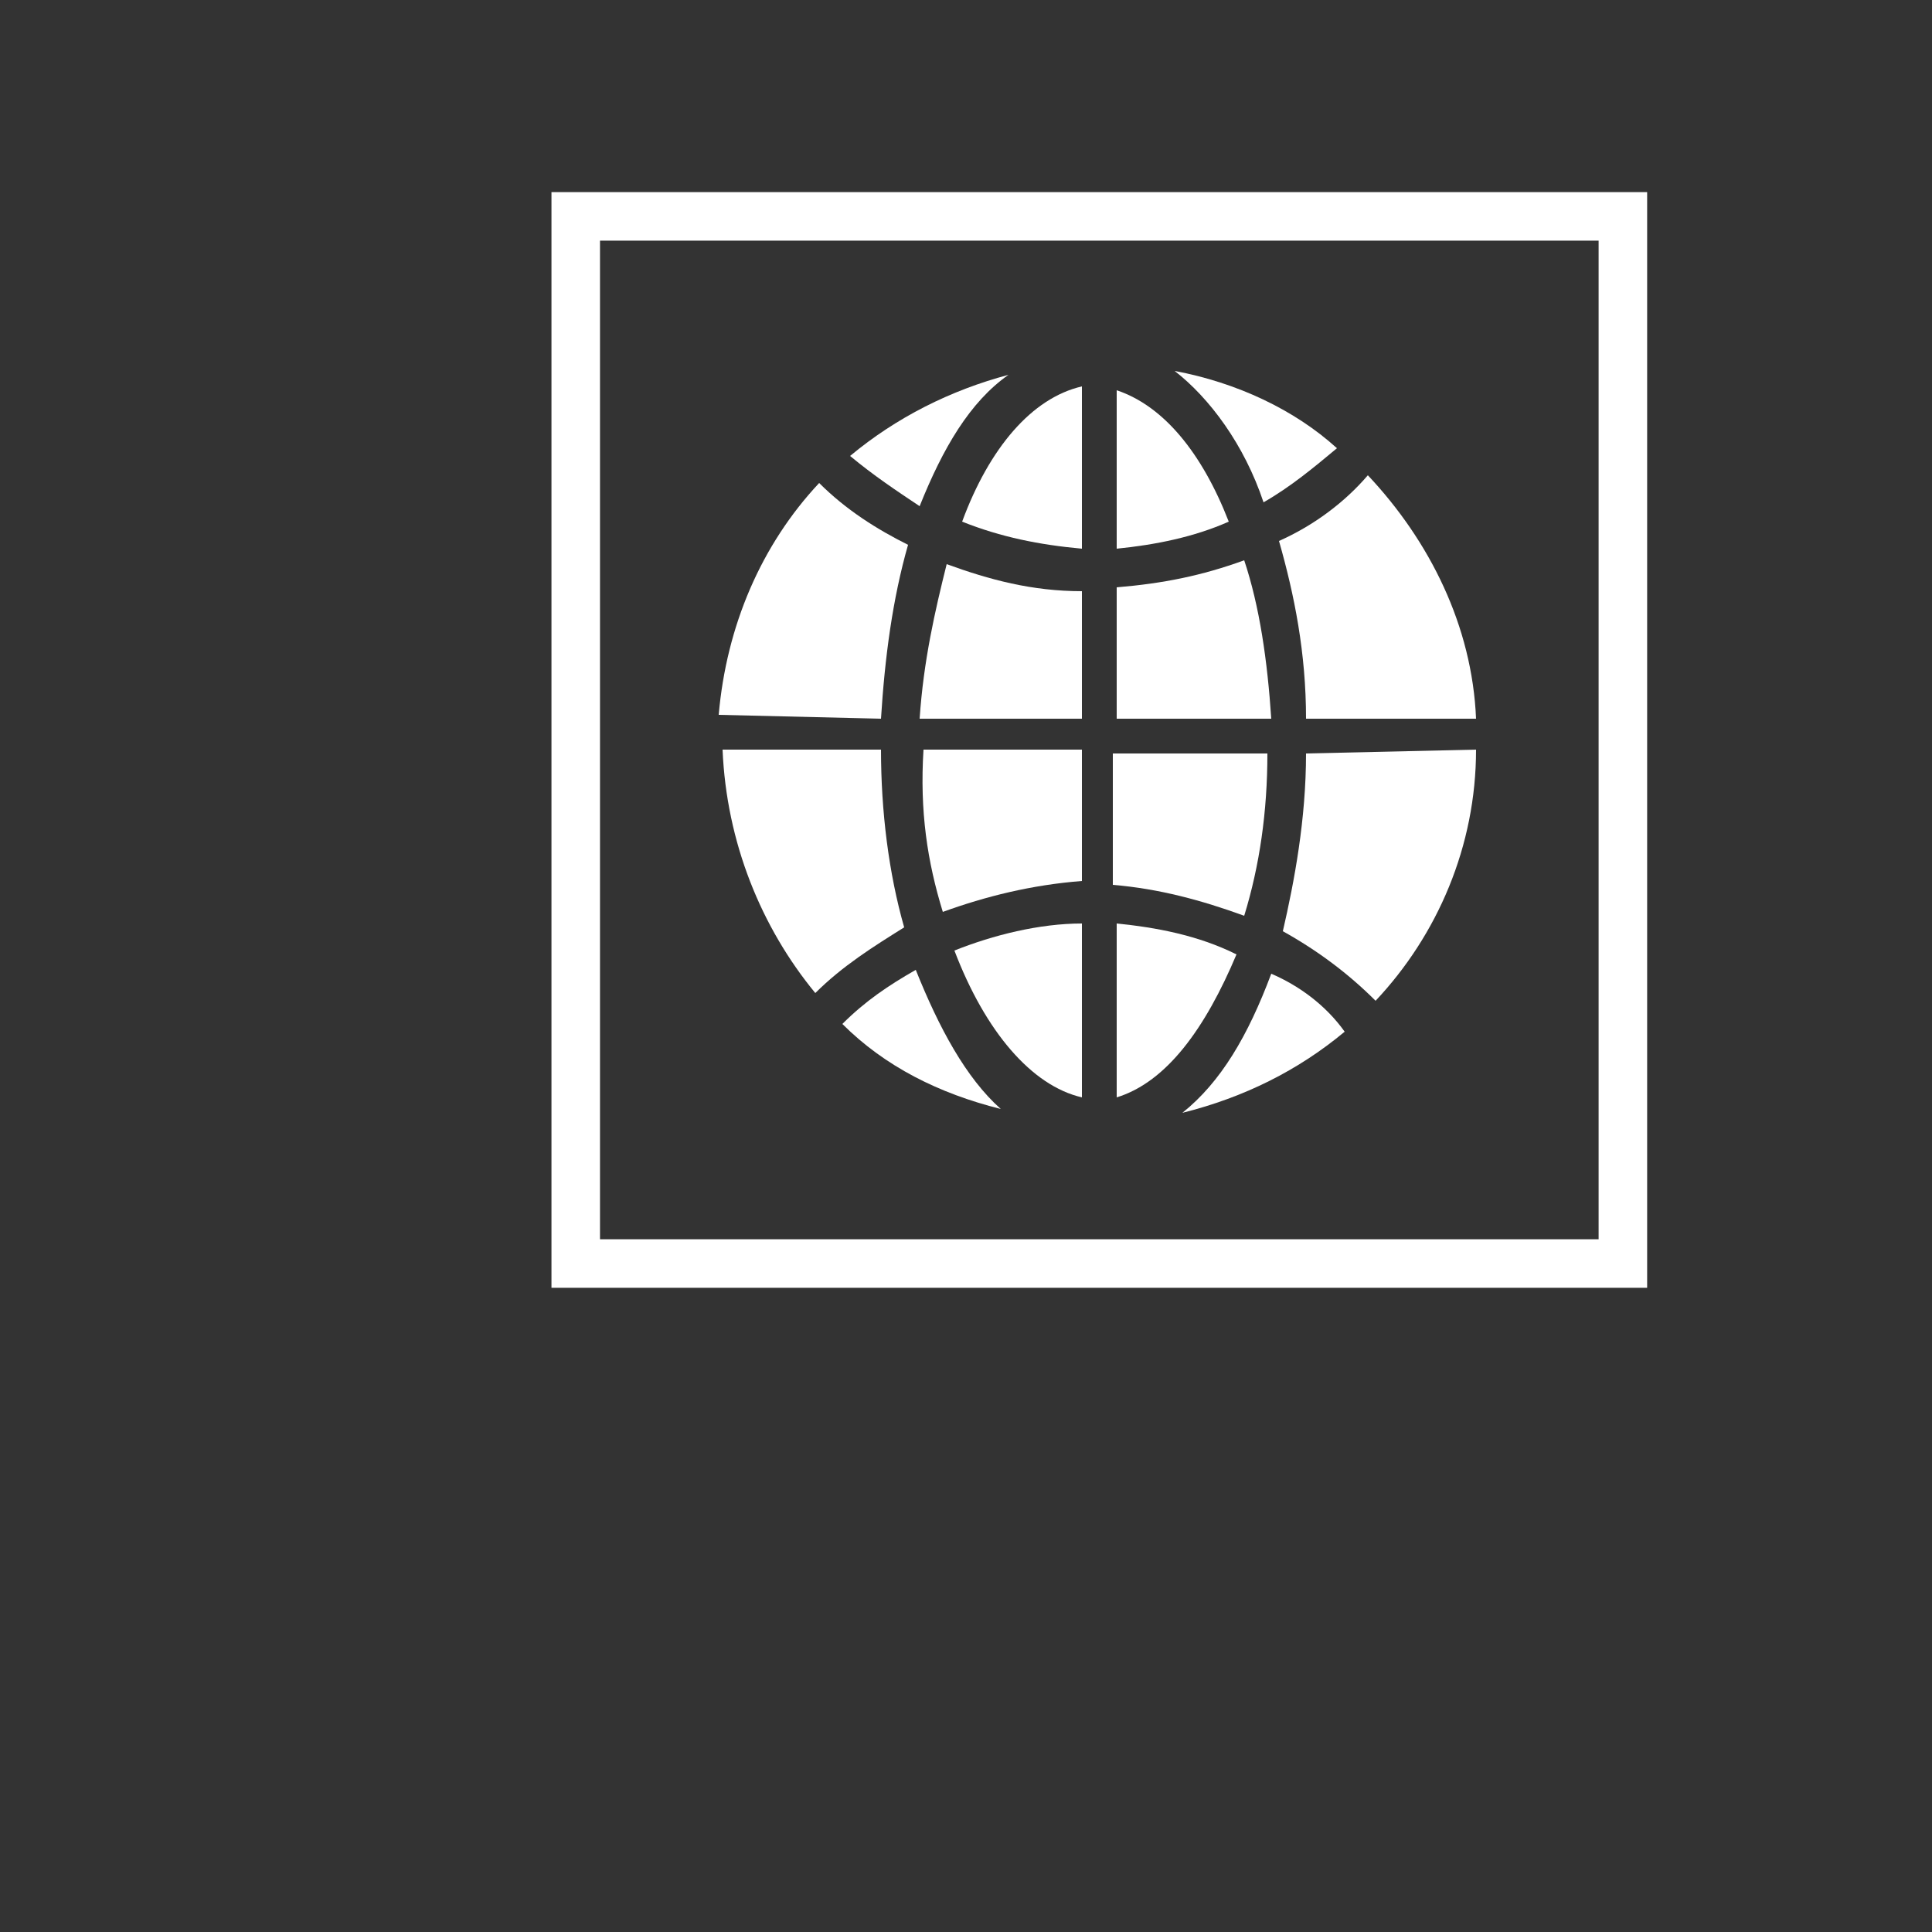
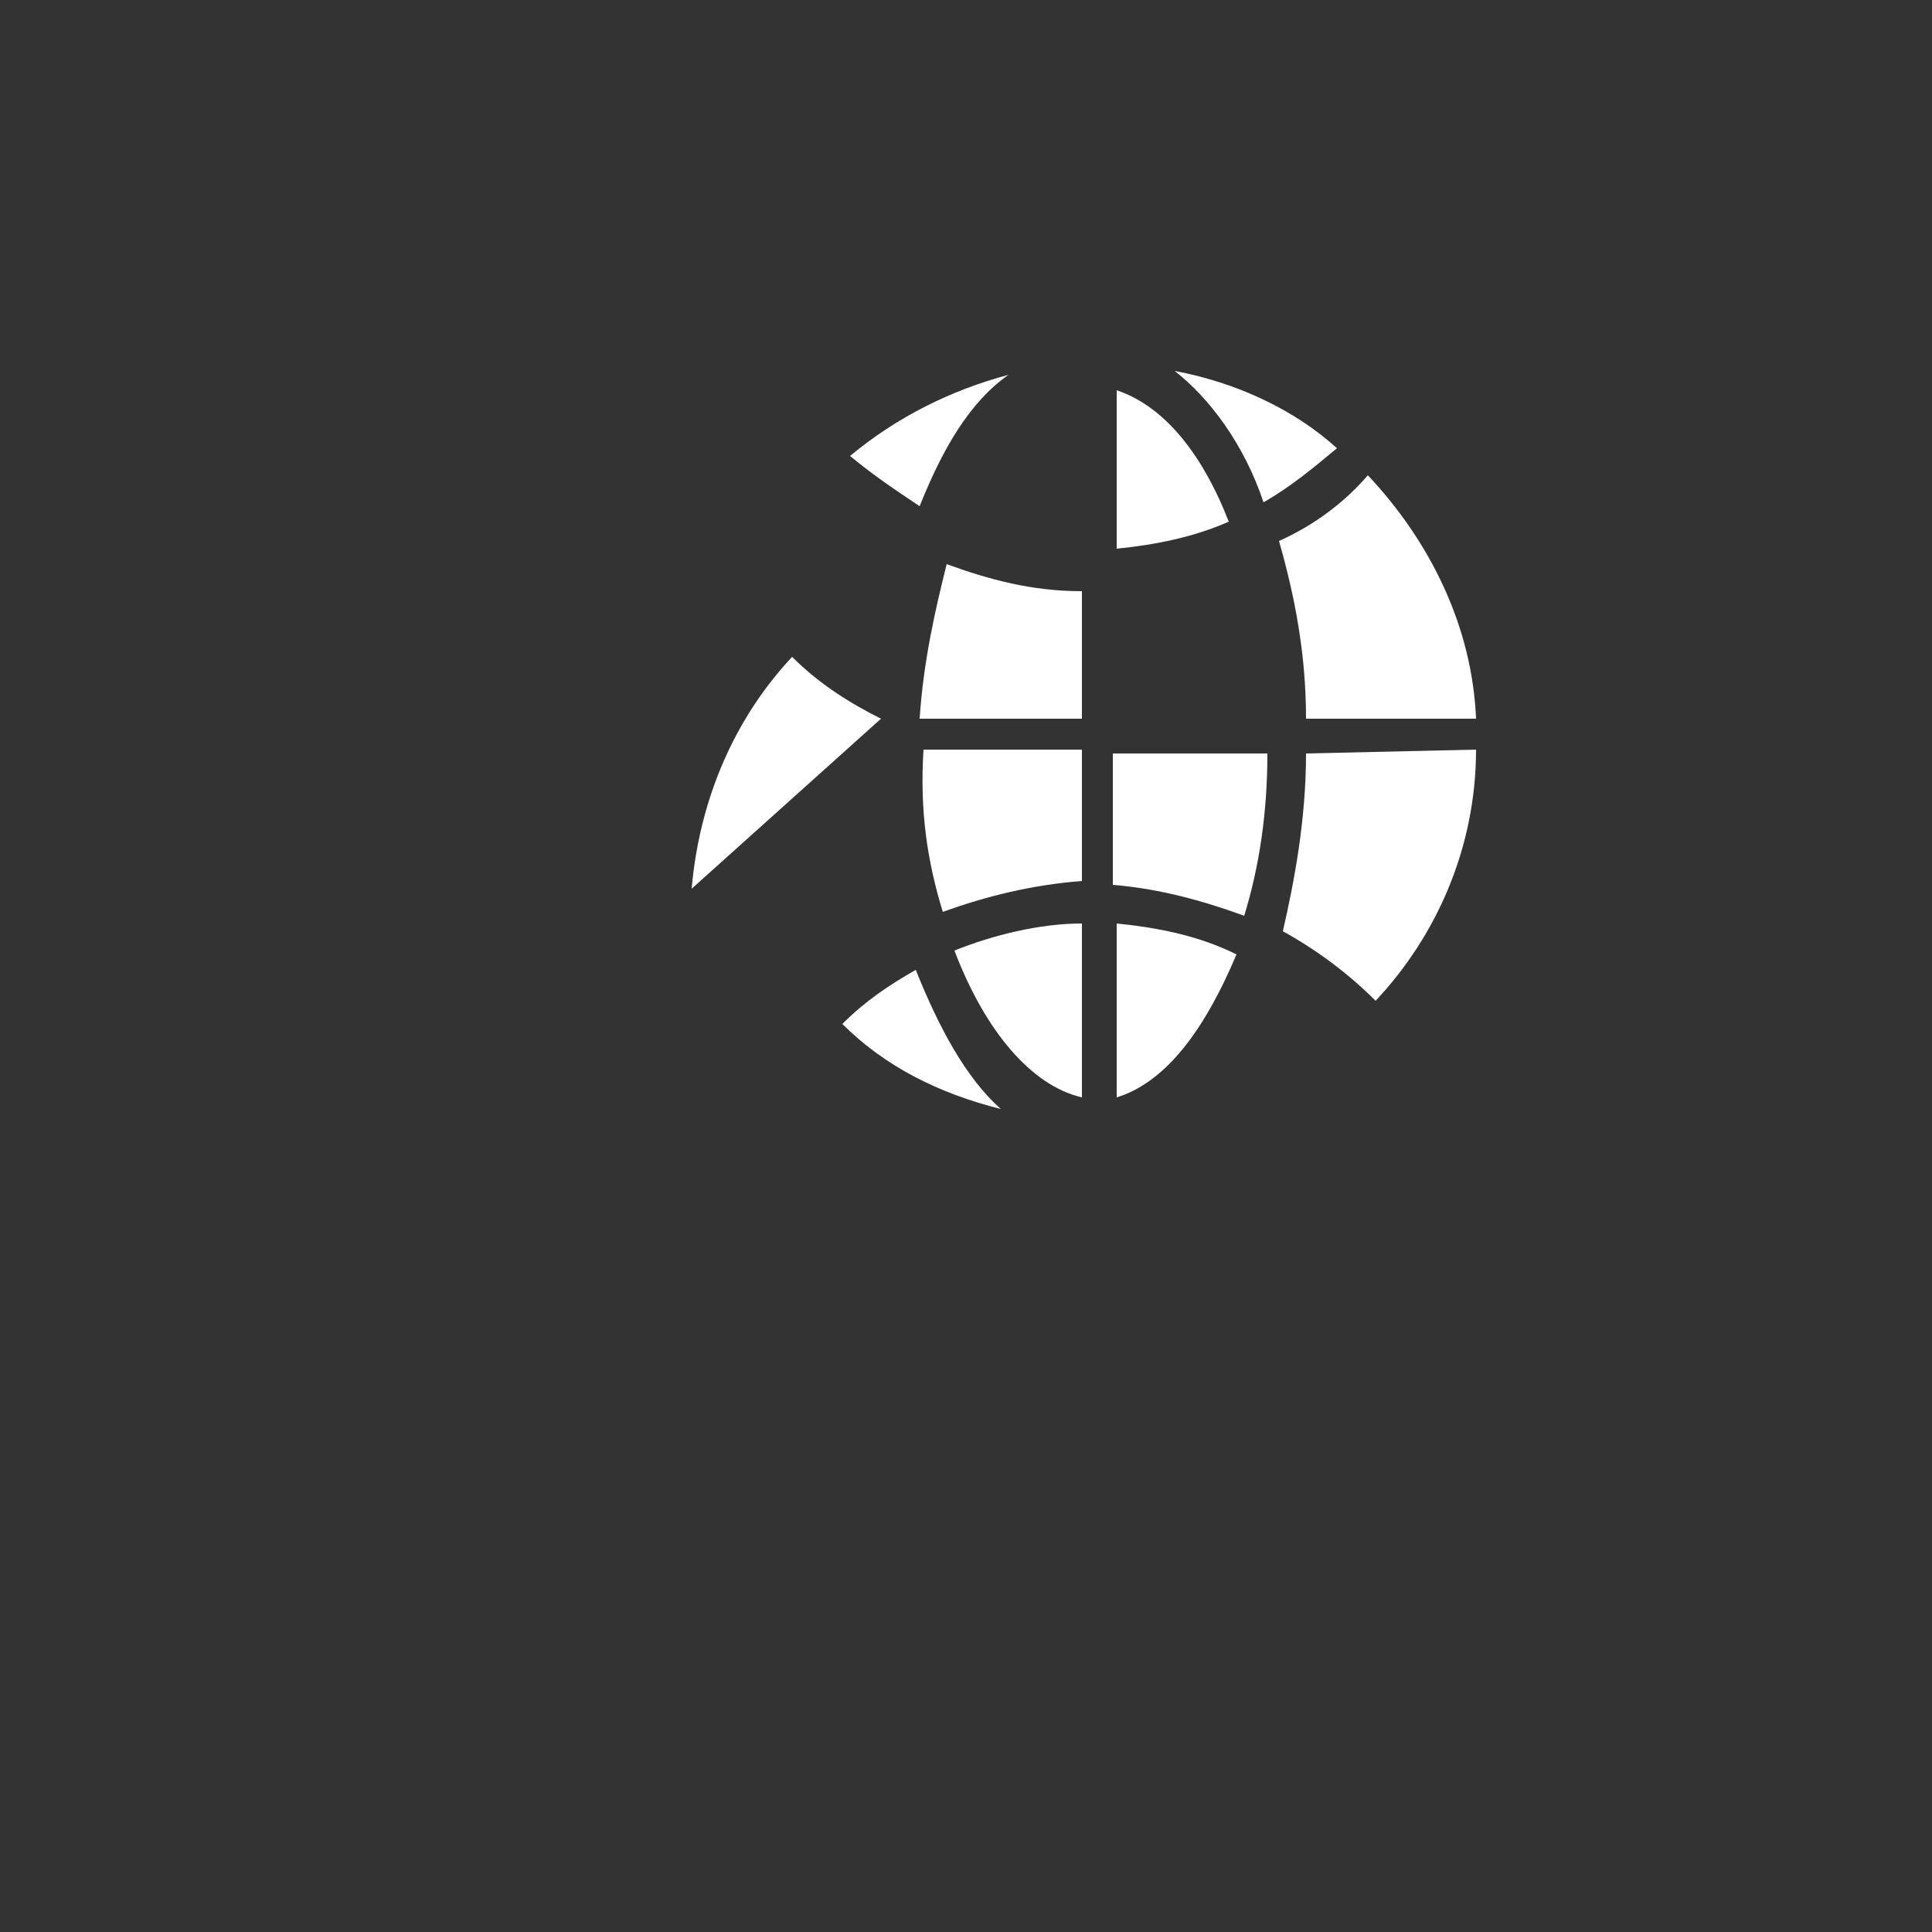
<svg xmlns="http://www.w3.org/2000/svg" version="1.1" id="Ebene_1" x="0px" y="0px" viewBox="0 0 50 50" style="enable-background:new 0 0 50 50;" xml:space="preserve">
  <rect x="0" y="0" width="50" height="50" fill="#333333" stroke="none" />
  <style type="text/css">
	.st0{fill:#FFFFFF;}
	.st1{fill:none;stroke:#FFFFFF;stroke-width:1.256;stroke-miterlimit:10;}
</style>
  <g>
    <path class="st0" d="M28.9,23.9v4.5c1.3-0.4,2.3-1.8,3.1-3.7C31,24.2,29.9,24,28.9,23.9z" />
    <path class="st0" d="M32.8,19.5h-4v3.4c1.2,0.1,2.3,0.4,3.4,0.8C32.6,22.4,32.8,21,32.8,19.5z" />
-     <path class="st0" d="M28.9,15.2v3.4h4c-0.1-1.5-0.3-2.9-0.7-4.1C31.1,14.9,30.1,15.1,28.9,15.2z" />
    <path class="st0" d="M28,28.4v-4.5c-1.1,0-2.3,0.3-3.3,0.7C25.5,26.7,26.7,28.1,28,28.4z" />
    <path class="st0" d="M23.8,18.6H28v-3.3c-1.3,0-2.4-0.3-3.5-0.7C24.2,15.8,23.9,17.1,23.8,18.6z" />
    <path class="st0" d="M28.9,10.1v4.1c1-0.1,2-0.3,2.9-0.7C31.1,11.7,30.1,10.5,28.9,10.1z" />
-     <path class="st0" d="M28,14.2V10c-1.3,0.3-2.4,1.6-3.1,3.5C25.9,13.9,26.9,14.1,28,14.2z" />
    <path class="st0" d="M24.4,23.6c1.1-0.4,2.3-0.7,3.6-0.8v-3.4h-4.1C23.8,21,24,22.3,24.4,23.6z" />
-     <path class="st0" d="M23.4,24c-0.4-1.4-0.6-3-0.6-4.6h-4.1c0.1,2.4,1,4.6,2.4,6.3C21.8,25,22.6,24.5,23.4,24z" />
    <path class="st0" d="M30.4,9.6c0.9,0.7,1.8,1.9,2.3,3.4c0.7-0.4,1.3-0.9,1.9-1.4C33.5,10.6,32,9.9,30.4,9.6z" />
    <path class="st0" d="M33.8,19.5c0,1.7-0.3,3.3-0.6,4.6c0.9,0.5,1.7,1.1,2.4,1.8c1.6-1.7,2.6-4,2.6-6.5L33.8,19.5L33.8,19.5z" />
    <path class="st0" d="M23.8,13.1c0.6-1.5,1.3-2.7,2.3-3.4c-1.5,0.4-2.9,1.1-4.1,2.1C22.6,12.3,23.2,12.7,23.8,13.1z" />
    <path class="st0" d="M33.1,14c0.4,1.4,0.7,2.9,0.7,4.6h4.4c-0.1-2.4-1.2-4.6-2.8-6.3C34.8,13,34,13.6,33.1,14z" />
-     <path class="st0" d="M22.8,18.6c0.1-1.6,0.3-3.1,0.7-4.5c-0.8-0.4-1.6-0.9-2.3-1.6c-1.5,1.6-2.4,3.7-2.6,6L22.8,18.6L22.8,18.6z" />
-     <path class="st0" d="M32.9,25.2c-0.6,1.6-1.3,2.8-2.3,3.6c1.6-0.4,3-1.1,4.2-2.1C34.3,26,33.6,25.5,32.9,25.2z" />
+     <path class="st0" d="M22.8,18.6c-0.8-0.4-1.6-0.9-2.3-1.6c-1.5,1.6-2.4,3.7-2.6,6L22.8,18.6L22.8,18.6z" />
    <path class="st0" d="M23.7,25.1c-0.7,0.4-1.3,0.8-1.9,1.4c1.1,1.1,2.5,1.8,4.1,2.2C25,27.9,24.3,26.6,23.7,25.1z" />
  </g>
-   <rect x="14.9" y="5.6" class="st1" width="27.1" height="27.1" />
</svg>